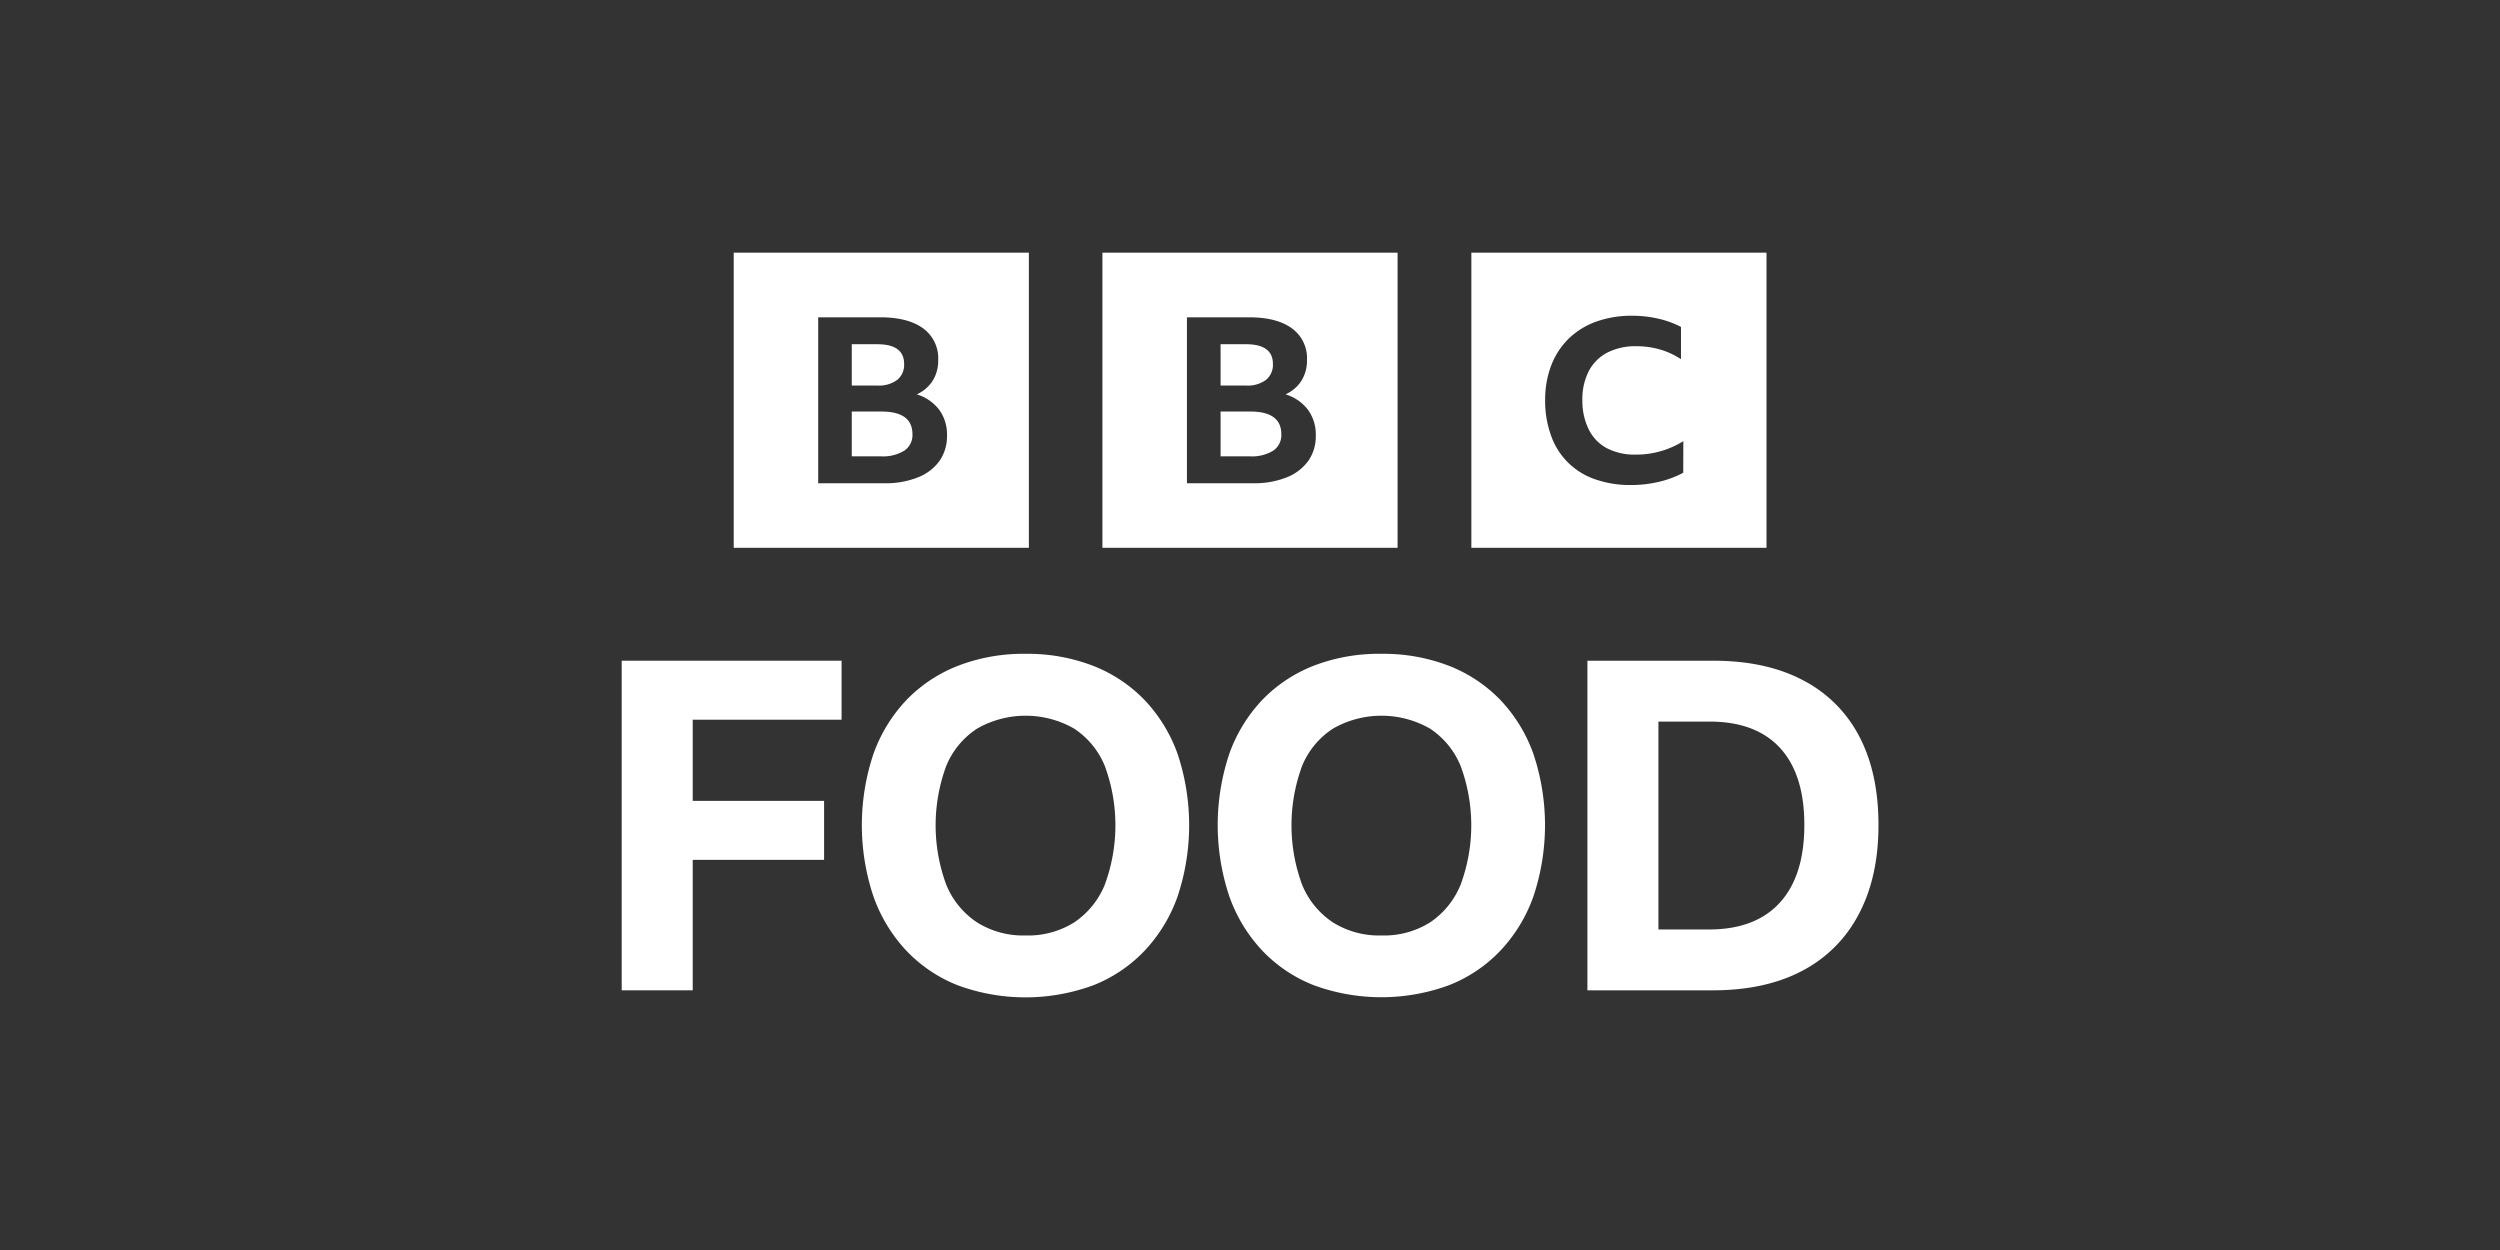
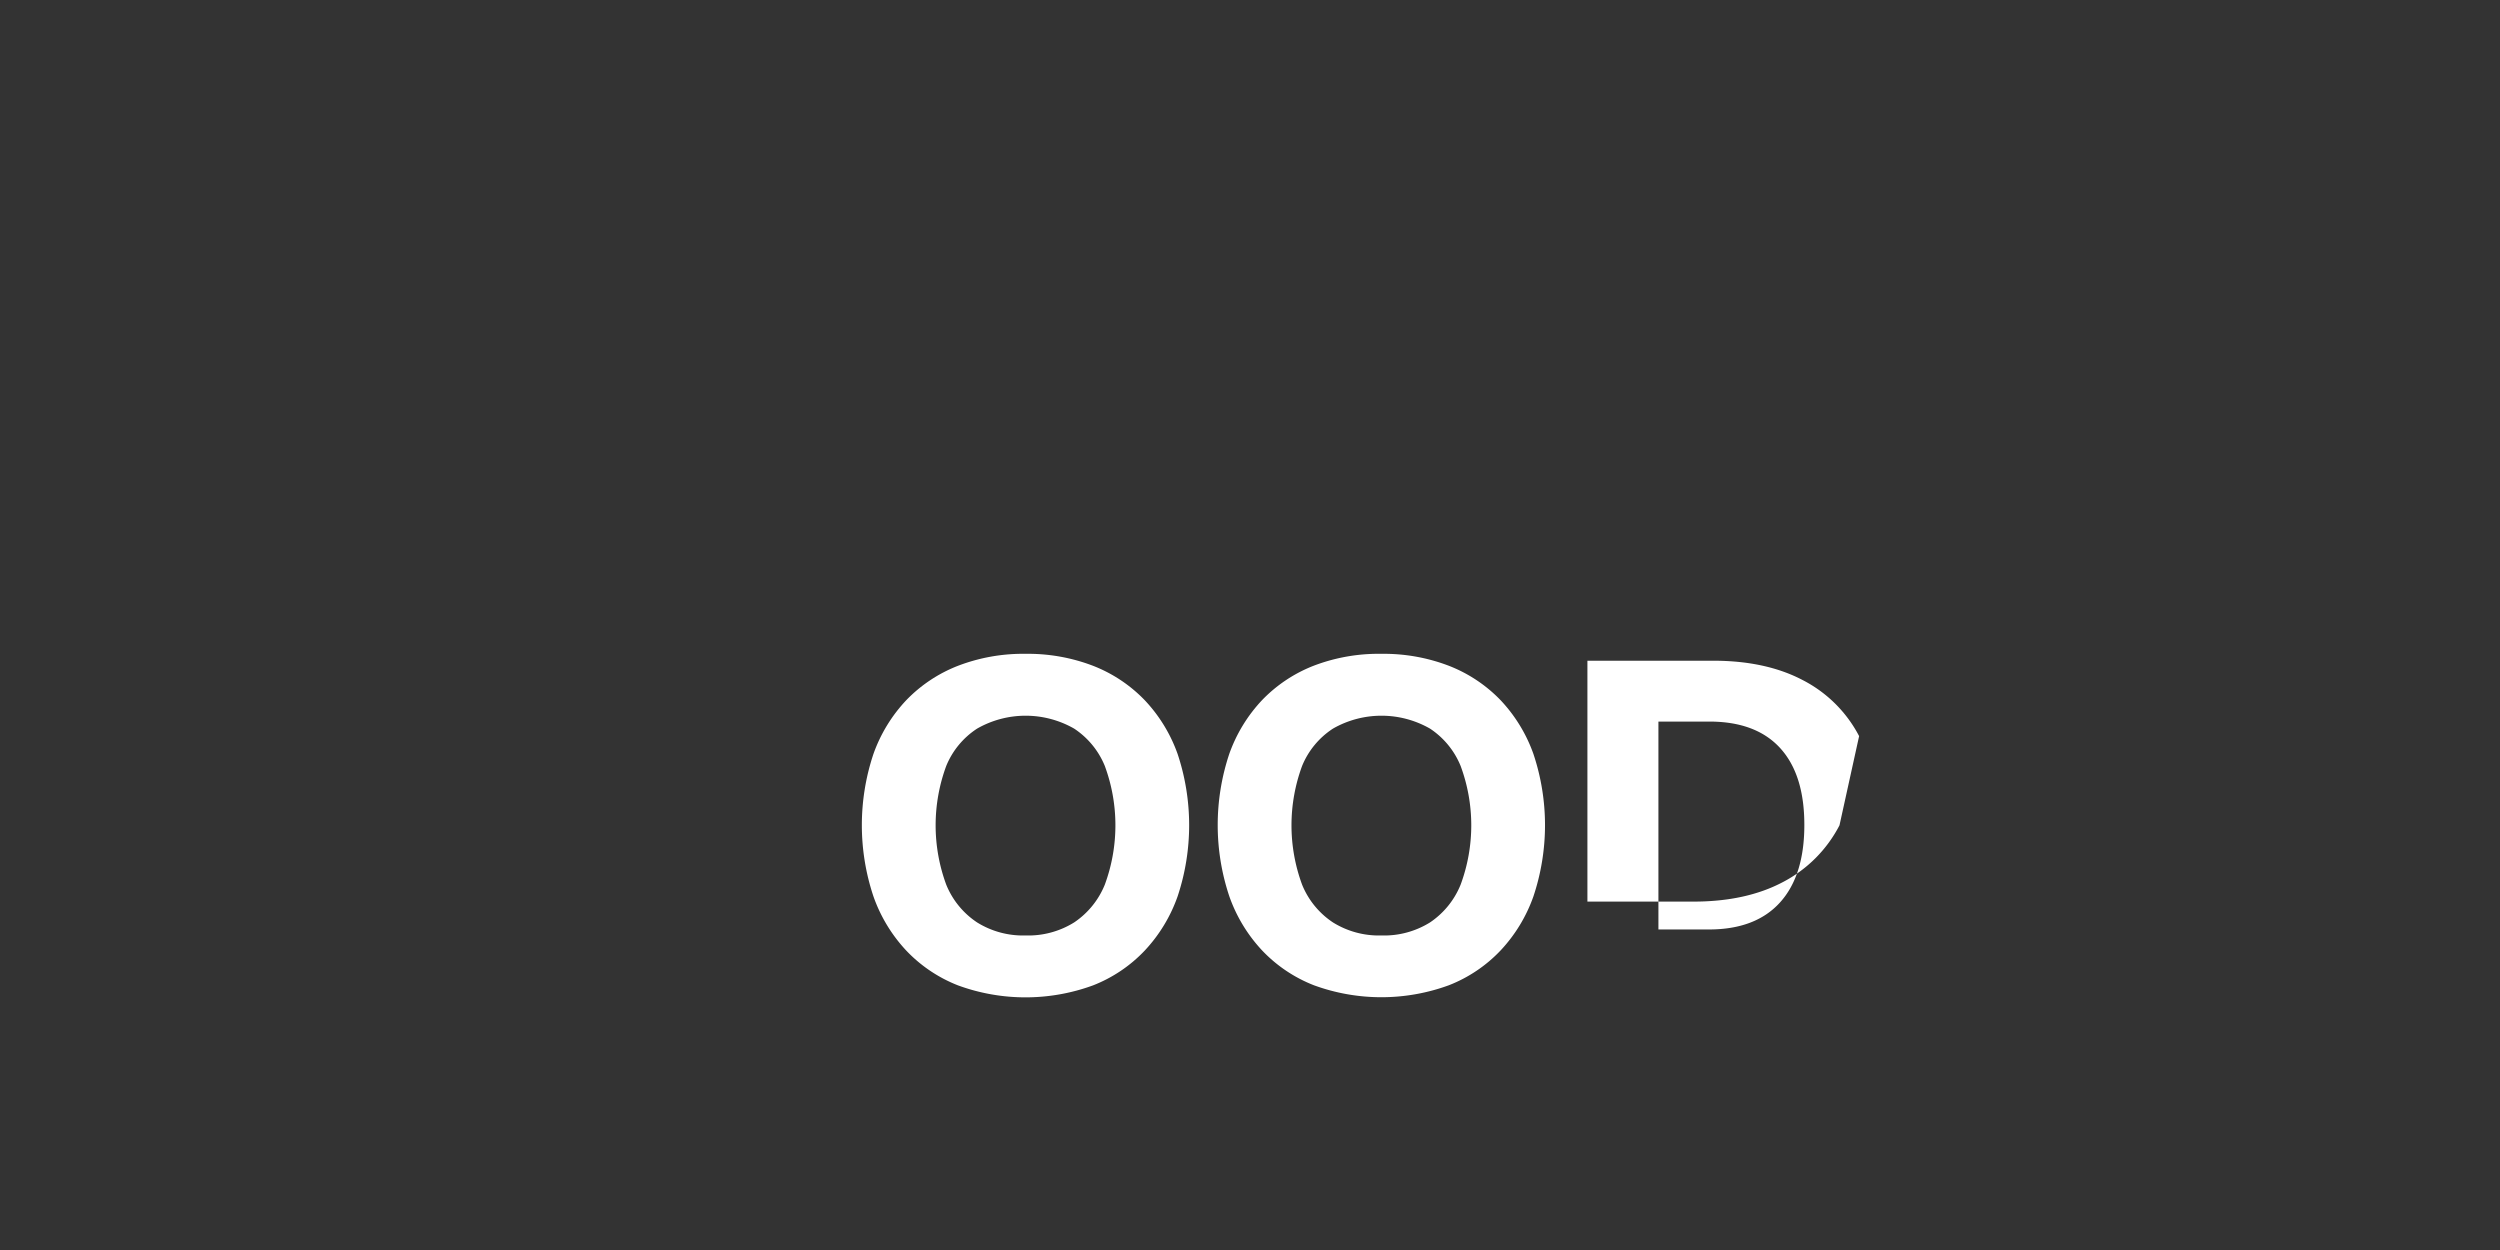
<svg xmlns="http://www.w3.org/2000/svg" id="BBC_Food_-_2023_-_White" data-name="BBC Food - 2023 - White" viewBox="0 0 576 288">
  <rect x="0" y="0" width="576" height="288" fill="#333333" stroke="none" />
  <defs>
    <style>.cls-1{fill:#fff;}</style>
  </defs>
-   <path class="cls-1" d="M143.24,152.23H193.9v13.59H159.6v18.7h30.27v13.59H159.6v30.06H143.24Z" />
  <path class="cls-1" d="M236.28,150.64a41.9,41.9,0,0,1,15.56,2.76,33.29,33.29,0,0,1,11.89,7.91,35.18,35.18,0,0,1,7.6,12.43,51.95,51.95,0,0,1,0,32.76,35.44,35.44,0,0,1-7.6,12.53,32.91,32.91,0,0,1-11.89,8,45.24,45.24,0,0,1-31.12,0,33,33,0,0,1-11.9-8,35.42,35.42,0,0,1-7.59-12.53,51.76,51.76,0,0,1,0-32.76,35.16,35.16,0,0,1,7.59-12.43,33.33,33.33,0,0,1,11.9-7.91A41.86,41.86,0,0,1,236.28,150.64Zm0,64.89a20,20,0,0,0,11.2-3,19.12,19.12,0,0,0,7.07-8.71,39.51,39.51,0,0,0,0-27.34,18.84,18.84,0,0,0-7.07-8.61,22.51,22.51,0,0,0-22.35,0,18.69,18.69,0,0,0-7.12,8.61,39.51,39.51,0,0,0,0,27.34,19,19,0,0,0,7.12,8.71A20,20,0,0,0,236.28,215.53Z" />
  <path class="cls-1" d="M318.27,150.64a41.9,41.9,0,0,1,15.56,2.76,33.29,33.29,0,0,1,11.89,7.91,35.16,35.16,0,0,1,7.59,12.43,51.76,51.76,0,0,1,0,32.76A35.42,35.42,0,0,1,345.72,219a32.91,32.91,0,0,1-11.89,8,45.24,45.24,0,0,1-31.12,0,33,33,0,0,1-11.9-8,35.42,35.42,0,0,1-7.59-12.53,51.76,51.76,0,0,1,0-32.76,35.16,35.16,0,0,1,7.59-12.43,33.33,33.33,0,0,1,11.9-7.91A41.83,41.83,0,0,1,318.27,150.64Zm0,64.89a20,20,0,0,0,11.2-3,19.1,19.1,0,0,0,7.06-8.71,39.36,39.36,0,0,0,0-27.34,18.82,18.82,0,0,0-7.06-8.61,22.51,22.51,0,0,0-22.35,0,18.69,18.69,0,0,0-7.12,8.61,39.51,39.51,0,0,0,0,27.34,19,19,0,0,0,7.12,8.71A20,20,0,0,0,318.27,215.53Z" />
-   <path class="cls-1" d="M365.74,152.23h29q12.11,0,20.6,4.46a30.25,30.25,0,0,1,13,12.91q4.45,8.43,4.46,20.44t-4.52,20.55a30.6,30.6,0,0,1-13,13.06q-8.49,4.51-20.6,4.52H365.74Zm28,61.92q10.73,0,16.36-6.21t5.62-17.9q0-11.58-5.57-17.68t-16.3-6.11H382.1v47.9Z" />
-   <path class="cls-1" d="M169.05,126.21h68v-68h-68Zm47.4-20a11.11,11.11,0,0,1-5,3.79,20,20,0,0,1-7.75,1.34H188.51V73.11h14.35q6.33,0,9.82,2.54a8.49,8.49,0,0,1,3.48,7.3,8.78,8.78,0,0,1-1.24,4.73,8.58,8.58,0,0,1-3.69,3.18,10.24,10.24,0,0,1,5.17,3.56,9.65,9.65,0,0,1,1.79,5.91,9.92,9.92,0,0,1-1.74,5.88m-9.72-18.69a4.46,4.46,0,0,0,1.58-3.66q0-4.55-6.18-4.55h-5.88v9.52h5.88a7.08,7.08,0,0,0,4.6-1.31m-3.61,7.3h-6.87v10.32H203a9.33,9.33,0,0,0,5.36-1.31,4.33,4.33,0,0,0,1.87-3.77q0-5.24-7.12-5.24" />
-   <path class="cls-1" d="M254,126.21h68v-68H254Zm47.41-20a11.14,11.14,0,0,1-5,3.79,20,20,0,0,1-7.75,1.34H273.47V73.11h14.35q6.35,0,9.83,2.54a8.49,8.49,0,0,1,3.48,7.3,8.79,8.79,0,0,1-1.25,4.73,8.52,8.52,0,0,1-3.69,3.18,10.19,10.19,0,0,1,5.17,3.56,9.65,9.65,0,0,1,1.8,5.91,9.92,9.92,0,0,1-1.74,5.88m-9.73-18.69a4.47,4.47,0,0,0,1.59-3.66q0-4.55-6.19-4.55h-5.87v9.52h5.87a7.07,7.07,0,0,0,4.6-1.31m-3.61,7.3h-6.86v10.32H288a9.29,9.29,0,0,0,5.35-1.31,4.31,4.31,0,0,0,1.87-3.77q0-5.24-7.12-5.24" />
-   <path class="cls-1" d="M339,126.21h68v-68H339Zm48.82-17.29a22.57,22.57,0,0,1-5.51,2.07,27.65,27.65,0,0,1-6.58.76,24.05,24.05,0,0,1-8.26-1.34,16.28,16.28,0,0,1-10.09-10A23.47,23.47,0,0,1,356,92.2a22.11,22.11,0,0,1,1.4-8,17.27,17.27,0,0,1,4-6.15,17.76,17.76,0,0,1,6.34-3.94,24.06,24.06,0,0,1,8.29-1.36,26.42,26.42,0,0,1,6,.66,22,22,0,0,1,5.27,1.91v7.44a17.73,17.73,0,0,0-4.81-2.23,19.45,19.45,0,0,0-5.45-.76,14.22,14.22,0,0,0-6.72,1.47,10.1,10.1,0,0,0-4.26,4.25,14.16,14.16,0,0,0-1.48,6.76A14.71,14.71,0,0,0,366.08,99a9.73,9.73,0,0,0,4.15,4.27,13.76,13.76,0,0,0,6.61,1.47,20.44,20.44,0,0,0,11-3.1Z" />
+   <path class="cls-1" d="M365.74,152.23h29q12.11,0,20.6,4.46a30.25,30.25,0,0,1,13,12.91t-4.52,20.55a30.6,30.6,0,0,1-13,13.06q-8.49,4.51-20.6,4.52H365.74Zm28,61.92q10.73,0,16.36-6.21t5.62-17.9q0-11.58-5.57-17.68t-16.3-6.11H382.1v47.9Z" />
</svg>